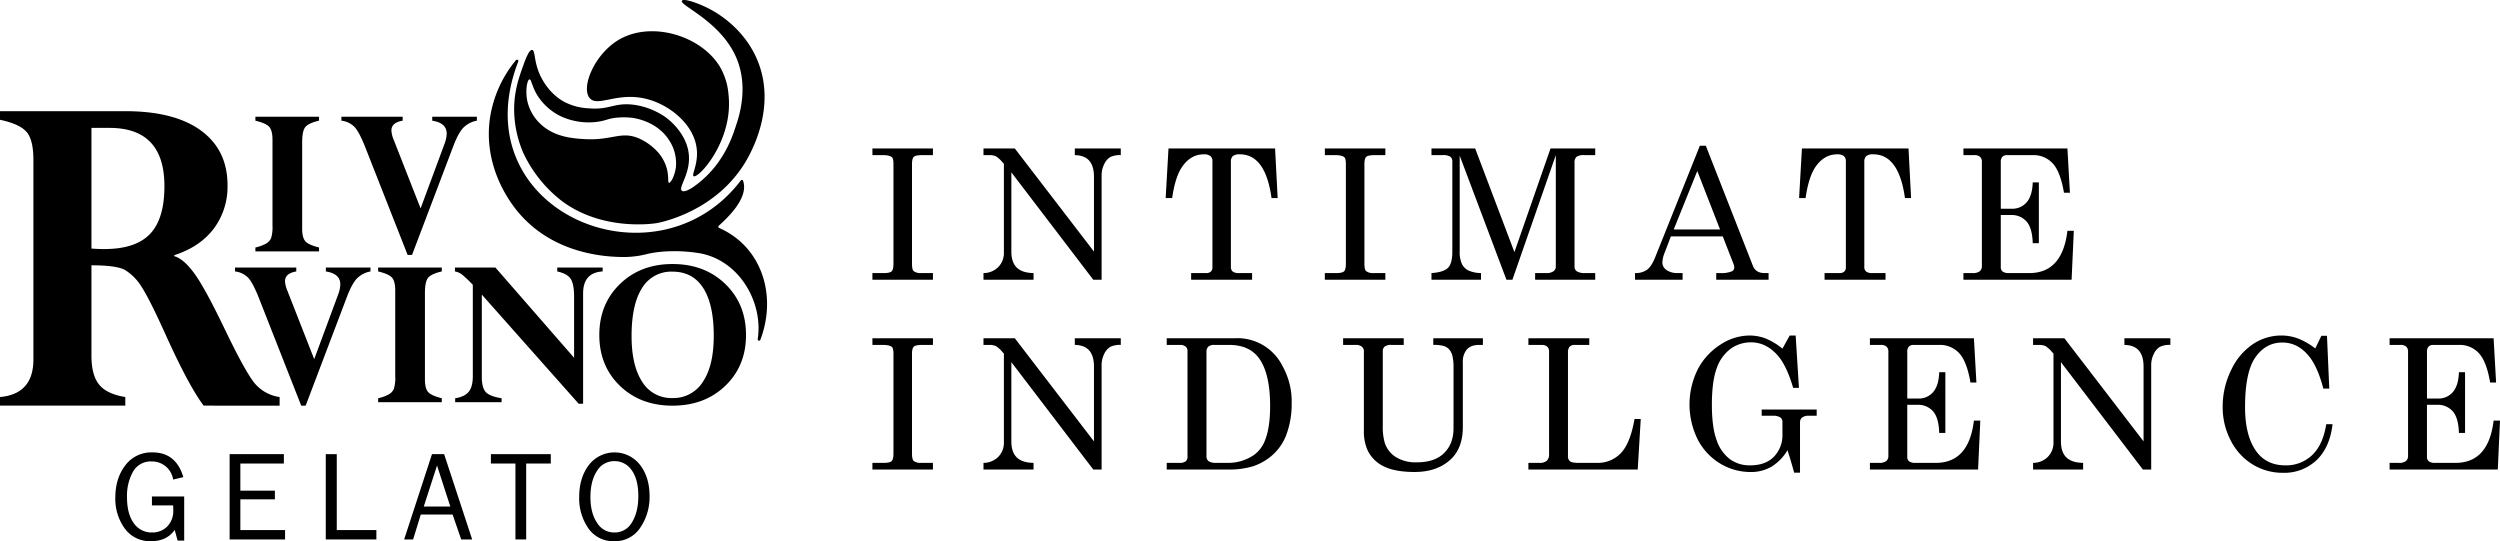
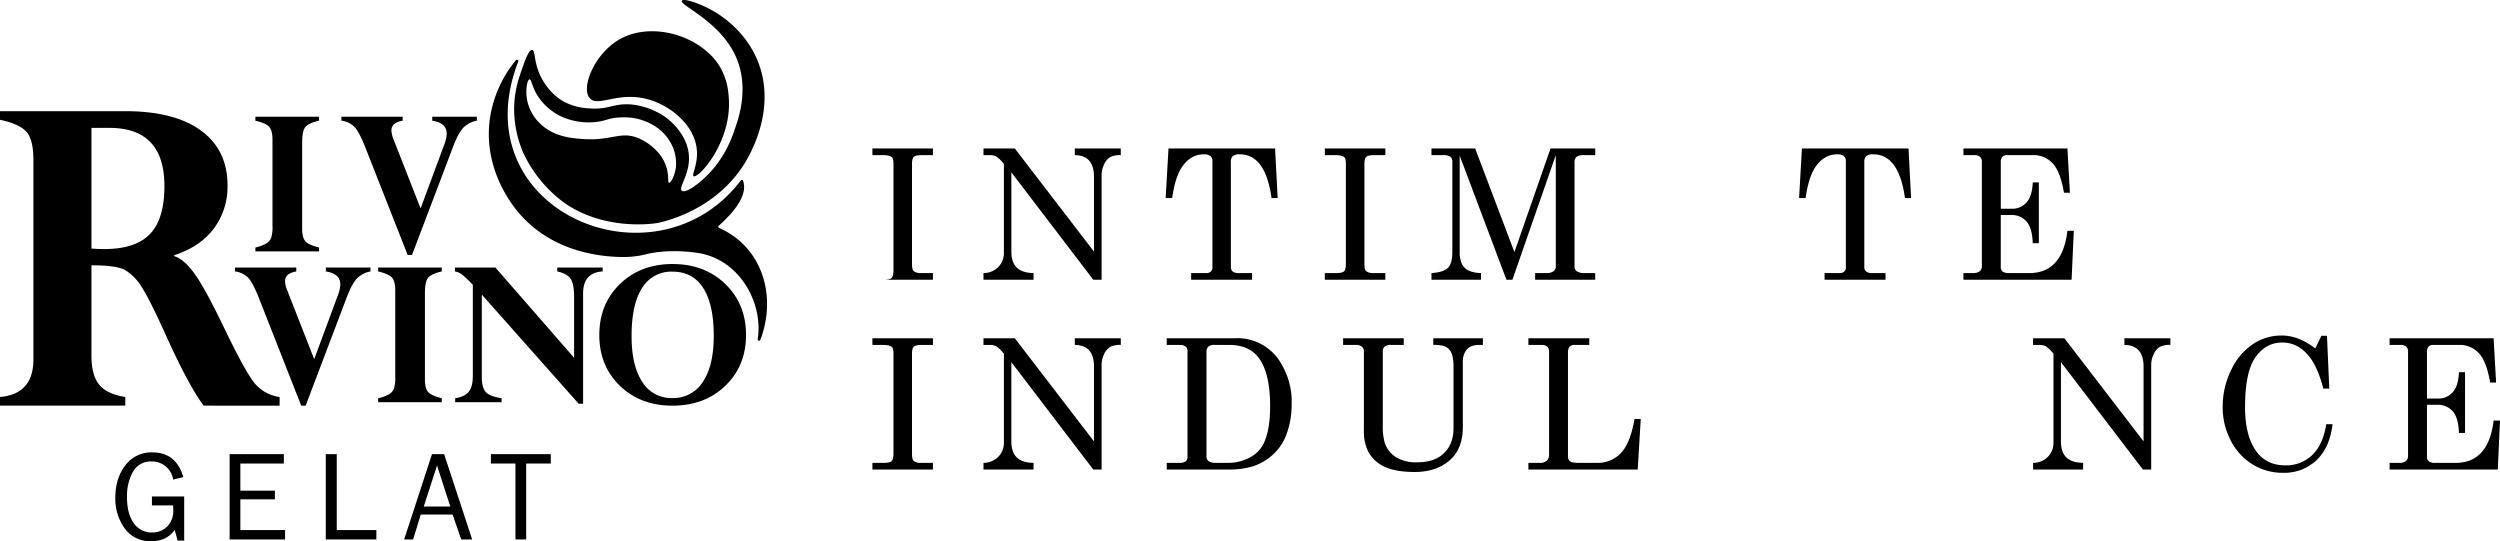
<svg xmlns="http://www.w3.org/2000/svg" id="Layer_1" data-name="Layer 1" viewBox="0 0 1119.487 242.339">
  <path d="M329.722,55.794c-1.095,3.232-4.072,13.945-13.25,22.935-3.854,3.774-9.48,7.957-11.119,6.686-1.832-1.421,3.977-7.589,3.088-16.332-1.029-10.112-10.178-16.7-12.1-17.7a32.119,32.119,0,0,0-13.714-4.6c-7.958-.642-10.129,2.51-18.994,1.722a25.89,25.89,0,0,1-11.309-3.091C244.941,41.2,241.877,33.823,241.3,32.37c-2.2-5.53-1.648-9.838-3-10.008-1.4-.176-3.042,4.319-4,7.006-2.081,5.814-4.5,12.565-4,22.018a49.815,49.815,0,0,0,4,17.015,58.749,58.749,0,0,0,17.176,21.513c18.173,13.715,41.229,10.225,42.536,10.008s29.057-5.314,41.919-31.241c2.108-4.248,11.254-22.672,3.152-41.906-5.784-13.73-17.251-20.549-20.712-22.427-5.352-2.9-12.281-5.254-13.011-4-1.263,2.163,19.157,9.783,25.286,27.927C334.348,39.252,331.706,49.937,329.722,55.794Zm-93.486-10.1c-1.139-4.858-.2-10.026.875-10.146.878-.1,1.022,3.268,3.794,7.588a25.636,25.636,0,0,0,10.008,8.831,29.624,29.624,0,0,0,16.568,2.576c4.319-.581,4.853-1.634,9.729-1.922a30.8,30.8,0,0,1,6.007.158c1.526.213,11.3,1.743,16.561,10.243a18.674,18.674,0,0,1,2.878,11.9c-.486,3.76-2.318,7.09-3.074,6.934-.714-.146.112-3.272-1.336-7.529a18.6,18.6,0,0,0-3.374-5.881,25.245,25.245,0,0,0-8.766-6.476c-8.058-3.454-11.967,1.056-24.4.316-5.3-.316-13.443-.912-19.627-6.726A20.156,20.156,0,0,1,236.236,45.692Zm75.283,18.367c-2.339-9.118-11.227-16.325-20.017-19.183-14.229-4.627-23.814,3.549-27.506-1.023-3.865-4.786,2.126-19.343,12.756-25.838,14.582-8.911,37.112-2.174,45.61,11.848a28.9,28.9,0,0,1,3.843,12.355c2.381,20.583-13.306,37.714-15.568,36.7C309.34,78.333,313.64,72.325,311.519,64.059Zm10.523,38.03c19.115,8.385,25.994,30.279,18.434,50.082a.611.611,0,0,1-1.175-.3c2.579-16.69-8.526-35.86-26.775-38.594-9.683-1.451-18.162-.711-23.136.562a41.687,41.687,0,0,1-10.8,1.244c-11.506-.123-32.461-3-46.829-20.428-3.338-4.049-15.458-19.965-12.369-41.675a52.9,52.9,0,0,1,11.647-26.034.608.608,0,0,1,1.033.615c-25.9,66.842,61.341,103.485,99.608,53.325.394-.517.9-.448,1.1.17,2.581,7.8-7.43,16.823-10.923,20.042A.6.6,0,0,0,322.042,102.089ZM0,181.633v-3.851q14.962-1.321,14.963-16.839V71.687q0-9.135-3.1-12.657T0,53.637V49.785H56.109q22.05,0,33.912,8.7t11.862,24.433a31.328,31.328,0,0,1-6.17,19.48q-6.169,8.145-17.684,11.886v.44q4.134,1.1,8.957,7.659t13.995,25.7q8.973,18.593,13.059,23.543a17.791,17.791,0,0,0,11.172,6.164v3.851H91.2q-6.684-8.84-17.155-32.041-7.21-15.942-10.7-21.226a22.6,22.6,0,0,0-7.285-7.429q-3.791-2.145-15.11-2.146v40.5q0,8.7,3.445,12.932t11.714,5.558v3.851ZM49.022,57.269H40.95v54.038q3.049.222,5.71.221,14.075,0,20.523-6.769t6.448-21.406Q73.631,57.27,49.022,57.269Zm93.837-4.988v1.762q-4.451,1.008-6,2.693t-1.55,6.972V102.37q0,4.078,1.45,5.689t6.1,2.768v1.762H114.366v-1.762a18.267,18.267,0,0,0,4.808-1.762,5.258,5.258,0,0,0,2.215-2.416,16.351,16.351,0,0,0,.629-5.588V62.5q0-4.077-1.485-5.714t-6.167-2.743V52.281Zm70.682,0v1.762a11.372,11.372,0,0,0-5.959,3.045q-2.272,2.292-4.488,8.08L184.509,114.15h-1.978L163.5,65.772q-2.619-6.594-4.682-8.859a9.762,9.762,0,0,0-5.94-2.87V52.281h27.436v1.762q-5.041.854-5.041,4.371a12.346,12.346,0,0,0,1.057,4.27L188.341,93.32l10.73-28.955a13.869,13.869,0,0,0,.957-4.531q0-4.784-6.473-5.791V52.281ZM165.9,119.788v1.762a11.365,11.365,0,0,0-5.958,3.045q-2.272,2.292-4.488,8.08l-18.585,48.981h-1.979l-19.028-48.377q-2.619-6.594-4.682-8.86a9.772,9.772,0,0,0-5.94-2.869v-1.762h27.435v1.762q-5.04.854-5.04,4.371a12.351,12.351,0,0,0,1.057,4.27L140.7,160.826l10.73-28.954a13.9,13.9,0,0,0,.957-4.532q0-4.782-6.473-5.79v-1.762Zm31.931,0v1.762q-4.45,1.007-6,2.693t-1.55,6.972v38.661q0,4.078,1.45,5.689t6.1,2.769V180.1H169.334v-1.762a18.289,18.289,0,0,0,4.808-1.762,5.265,5.265,0,0,0,2.215-2.417,16.352,16.352,0,0,0,.629-5.587V130.007q0-4.079-1.485-5.714t-6.167-2.743v-1.762Zm51.7,1.762v-1.762h20.338v1.762q-8.759.5-8.759,9.866V180.8h-1.974l-43.383-48.887v36.865q0,4.829,1.761,6.765t7.1,2.791V180.1H203.818v-1.762q4.228-.654,6.066-2.9t1.837-6.972V127.54a55.2,55.2,0,0,0-4.858-4.631,7.526,7.526,0,0,0-3.146-1.359v-1.762h18.119l35.242,40.423V133.078q0-5.991-1.575-8.281T249.527,121.55Zm84.535,28.442q0,13.845-9.263,22.754t-23.66,8.91q-14.347,0-23.56-8.91t-9.212-22.754q0-13.843,9.237-22.8t23.535-8.961q14.4,0,23.66,8.961T334.062,149.992Zm-14.448.4q0-14.044-4.707-21.4t-13.768-7.35A15.186,15.186,0,0,0,287.5,129q-4.681,7.35-4.682,21.5,0,13.138,4.732,20.438a15.243,15.243,0,0,0,13.593,7.3,15.5,15.5,0,0,0,13.592-7.249Q319.614,163.736,319.614,150.4Z" />
  <path d="M82.482,222.308v19.779H79.545L78.223,237.3q-3.543,5.036-10.547,5.036a13.865,13.865,0,0,1-11.813-5.683,22.5,22.5,0,0,1-4.219-13.8q0-8.679,4.47-14.474a14.519,14.519,0,0,1,12.144-5.8q10.6,0,13.831,11.079l-4.554,1.091a9.549,9.549,0,0,0-9.586-8.113,9.053,9.053,0,0,0-8.378,4.564,22.2,22.2,0,0,0-2.7,11.452q0,7.421,3.022,11.607a9.608,9.608,0,0,0,8.222,4.186,9.236,9.236,0,0,0,6.761-2.678,9.909,9.909,0,0,0,2.713-7.388q0-.87-.056-2.076h-9.5v-4Z" />
  <path d="M127.647,237.359v4.2H102.824V203.368h24.289v4.2H107.631v12.142h15.462V223.6H107.631v13.764Z" />
  <path d="M168.538,237.359v4.2H145.88V203.368h4.92v33.991Z" />
  <path d="M211.433,241.556h-4.909l-3.859-11.163H188.426l-3.433,11.163h-4.02l12.47-38.188h5.438Zm-9.791-14.744L195.7,208.459l-5.936,18.353Z" />
  <path d="M235.619,241.556h-4.807V207.564H219.82v-4.2h26.818v4.2H235.619Z" />
-   <path d="M275.02,242.339a13.408,13.408,0,0,1-11.526-5.725,23.352,23.352,0,0,1-4.132-14.04q0-8.679,4.329-14.335a14.478,14.478,0,0,1,22.883-.1q4.3,5.558,4.3,14.012a24.259,24.259,0,0,1-4.174,14.152A13.405,13.405,0,0,1,275.02,242.339Zm.112-3.889A8.828,8.828,0,0,0,283,233.886q2.839-4.563,2.839-11.761,0-7.392-2.937-11.508a9.138,9.138,0,0,0-7.8-4.116,8.909,8.909,0,0,0-7.815,4.452q-2.895,4.452-2.895,11.649,0,7.028,2.923,11.438A8.972,8.972,0,0,0,275.132,238.45Z" />
-   <path d="M390.664,66.482h27.1v2.98h-4.65q-3.1,0-3.915.775t-.814,3.279v44.51q0,2.663.715,3.338a5.007,5.007,0,0,0,3.458.914h5.206v2.981h-27.1v-2.981h5.127q2.7,0,3.5-.8t.8-3.457V73.516q0-2.543-.715-3.14-1.114-.914-4.094-.914h-4.61Z" />
+   <path d="M390.664,66.482h27.1v2.98h-4.65q-3.1,0-3.915.775t-.814,3.279v44.51q0,2.663.715,3.338a5.007,5.007,0,0,0,3.458.914h5.206v2.981h-27.1h5.127q2.7,0,3.5-.8t.8-3.457V73.516q0-2.543-.715-3.14-1.114-.914-4.094-.914h-4.61Z" />
  <path d="M440.4,66.482h14.028l35.45,46.179V79.239q0-5.048-2.306-7.472-2.106-2.224-6.279-2.3v-2.98h20.586v2.98a9.91,9.91,0,0,0-4.712.875,7.174,7.174,0,0,0-2.714,3.179,11.083,11.083,0,0,0-1.158,5.047v46.7h-3.735L452.883,77.182v35.473q0,4.81,2.424,7.177t7.511,2.446v2.981H440.4v-2.981a9.277,9.277,0,0,0,6.677-2.758,8.912,8.912,0,0,0,2.463-6.369v-39.8l-.7-.767a12.781,12.781,0,0,0-2.817-2.561,6.835,6.835,0,0,0-2.971-.557H440.4Z" />
  <path d="M523.248,66.482h47.729L572.129,88.7h-2.742q-2.709-19.592-14.179-19.592a4.728,4.728,0,0,0-3.166.794,3.447,3.447,0,0,0-.856,2.623V119.5a2.55,2.55,0,0,0,.834,2.106,4.379,4.379,0,0,0,2.742.676h5.922v2.981h-27.3v-2.981h6.756a2.894,2.894,0,0,0,2.066-.676,2.343,2.343,0,0,0,.715-1.788V72.165a2.825,2.825,0,0,0-.914-2.285,4.513,4.513,0,0,0-2.94-.775q-5.763,0-9.617,5.444-3.18,4.491-4.571,14.148h-2.9Z" />
  <path d="M593.255,66.482h27.1v2.98h-4.649q-3.1,0-3.915.775t-.814,3.279v44.51q0,2.663.715,3.338a5.006,5.006,0,0,0,3.457.914h5.206v2.981h-27.1v-2.981h5.127q2.7,0,3.5-.8t.795-3.457V73.516q0-2.543-.715-3.14-1.114-.914-4.094-.914h-4.61Z" />
  <path d="M641.008,66.482h19.569L678.146,112.9l16.167-46.417H714.33v2.98h-4.888a5.683,5.683,0,0,0-3.478.755,3.283,3.283,0,0,0-.894,2.623v46.537a2.468,2.468,0,0,0,1.073,2.146,6.7,6.7,0,0,0,3.7.755h4.491v2.981H687.425v-2.981h5.029a5.136,5.136,0,0,0,3.193-.815,2.536,2.536,0,0,0,1.038-2.086V69.462l-19.436,55.8h-2.677L653.645,69.7v42.721a13.141,13.141,0,0,0,.954,5.7,6.781,6.781,0,0,0,2.723,2.9,14.149,14.149,0,0,0,5.861,1.252v2.981H641.008v-2.981q5.443-.359,7.392-2.345t1.947-7.034V72.363a2.6,2.6,0,0,0-.914-2.2,5.982,5.982,0,0,0-3.418-.7h-5.007Z" />
-   <path d="M761.194,65.25h2.661l21.078,53.769q1.27,3.259,5.206,3.259h1.828v2.981H768.52v-2.981h1.868a11.984,11.984,0,0,0,5.166-.8,1.821,1.821,0,0,0,1.034-1.709,4.151,4.151,0,0,0-.279-1.43l-4.862-12.479H748.2l-2.729,7.153a13.859,13.859,0,0,0-1.074,4.531,4.109,4.109,0,0,0,1.808,3.338,8.513,8.513,0,0,0,5.266,1.391h1.987v2.981h-21.3v-2.981a8.816,8.816,0,0,0,5.4-1.49q1.986-1.491,3.655-5.664Zm-1.159,11.326-10.553,26.189h20.757Z" />
  <path d="M806.894,66.482h47.729L855.775,88.7h-2.742q-2.708-19.592-14.179-19.592a4.73,4.73,0,0,0-3.166.794,3.447,3.447,0,0,0-.856,2.623V119.5a2.55,2.55,0,0,0,.834,2.106,4.382,4.382,0,0,0,2.743.676h5.921v2.981h-27.3v-2.981h6.756a2.894,2.894,0,0,0,2.066-.676,2.343,2.343,0,0,0,.716-1.788V72.165a2.828,2.828,0,0,0-.914-2.285,4.518,4.518,0,0,0-2.941-.775q-5.763,0-9.617,5.444-3.18,4.491-4.571,14.148h-2.9Z" />
  <path d="M879.207,66.482h46.576L926.9,86.313h-2.663q-1.587-9.379-5.021-13.115a11.588,11.588,0,0,0-8.948-3.736H898.755a2.768,2.768,0,0,0-2.1.755,3.252,3.252,0,0,0-.713,2.305V93.466h5.032a8.27,8.27,0,0,0,6.559-2.9q2.517-2.9,2.715-8.9h2.742v27.222h-2.742q-.2-6.756-2.754-9.676a8.767,8.767,0,0,0-6.956-2.922h-4.6v23.368a2.337,2.337,0,0,0,.852,1.947,4.625,4.625,0,0,0,2.838.676h9.089q14.8,0,17.066-18.917h2.861l-.994,21.9H879.207v-2.981h4.013a5.13,5.13,0,0,0,3.3-.815,2.935,2.935,0,0,0,.954-2.364V72.522a2.959,2.959,0,0,0-.835-2.305,3.834,3.834,0,0,0-2.623-.755h-4.808Z" />
  <path d="M390.664,151.471h27.1v2.981h-4.65q-3.1,0-3.915.775t-.814,3.279v44.509q0,2.664.715,3.338a5.007,5.007,0,0,0,3.458.915h5.206v2.98h-27.1v-2.98h5.127q2.7,0,3.5-.795t.8-3.458V158.506q0-2.544-.715-3.14-1.114-.914-4.094-.914h-4.61Z" />
  <path d="M440.4,151.471h14.028l35.45,46.179V164.228q0-5.046-2.306-7.471-2.106-2.226-6.279-2.305v-2.981h20.586v2.981a9.924,9.924,0,0,0-4.712.874,7.172,7.172,0,0,0-2.714,3.18,11.077,11.077,0,0,0-1.158,5.047v46.695h-3.735l-36.681-48.077v35.473q0,4.812,2.424,7.178t7.511,2.446v2.98H440.4v-2.98a9.277,9.277,0,0,0,6.677-2.759,8.909,8.909,0,0,0,2.463-6.369v-39.8l-.7-.766a12.768,12.768,0,0,0-2.817-2.562,6.836,6.836,0,0,0-2.971-.556H440.4Z" />
  <path d="M522.453,151.471h30.362a22.523,22.523,0,0,1,21.48,12.439,32.408,32.408,0,0,1,4.113,16.651,39.32,39.32,0,0,1-2.464,14.307,22.807,22.807,0,0,1-5.742,8.544,24.816,24.816,0,0,1-9.439,5.485,37.17,37.17,0,0,1-11.127,1.351H522.453v-2.98h5.564a4.7,4.7,0,0,0,2.921-.676,2.582,2.582,0,0,0,.814-2.106V157.154a2.44,2.44,0,0,0-.874-1.967,3.655,3.655,0,0,0-2.424-.735h-6Zm21.3,2.981a3.909,3.909,0,0,0-2.642.755,2.862,2.862,0,0,0-.855,2.265v46.894a2.523,2.523,0,0,0,.994,2.166,5.835,5.835,0,0,0,3.377.736h5.008A20.306,20.306,0,0,0,561.4,203.81a14.247,14.247,0,0,0,5.007-6.478q2.345-5.642,2.345-15.578,0-14.7-5.127-21.54-4.371-5.762-13.193-5.762Z" />
  <path d="M601.442,151.471h27.143v2.981H623.14a4.938,4.938,0,0,0-3.06.715,2.66,2.66,0,0,0-.874,2.186v33.184a25.678,25.678,0,0,0,.913,7.868,11.963,11.963,0,0,0,4.941,6.279,16.9,16.9,0,0,0,9.387,2.345q8.018,0,12.225-4.153t4.208-11.108V164.784a22.234,22.234,0,0,0-.5-5.424,6.916,6.916,0,0,0-1.43-2.881,5.593,5.593,0,0,0-2.365-1.53,16.1,16.1,0,0,0-4.769-.5v-2.981h22.216v2.981h-1.59q-3.736,0-5.564,2.007a8.358,8.358,0,0,0-1.828,5.822v28.892q0,9.458-5.4,14.5-6.081,5.684-16.175,5.682-8.743,0-13.751-2.483a15.4,15.4,0,0,1-7.272-7.133,20.439,20.439,0,0,1-1.709-8.9V157.353a2.619,2.619,0,0,0-.93-2.126,4.277,4.277,0,0,0-2.79-.775h-5.579Z" />
  <path d="M684.405,151.471h27.262v2.981H705.15a2.935,2.935,0,0,0-2.286.814,3.753,3.753,0,0,0-.735,2.564v46.377a2.761,2.761,0,0,0,.933,2.365q.933.7,3.75.7h8.255a14.229,14.229,0,0,0,10.776-4.392q4.187-4.391,6.092-15.241h2.782l-1.352,22.613h-48.96v-2.98h4.809a5.028,5.028,0,0,0,3.457-.934,3.958,3.958,0,0,0,.993-3v-45.9a2.852,2.852,0,0,0-.834-2.225,3.565,3.565,0,0,0-2.464-.755h-5.961Z" />
-   <path d="M798.172,156.115l3.253-5.876h2.663l1.47,23.447h-2.583q-2.978-10.113-7.026-14.635-5.161-5.751-11.83-5.751a15.368,15.368,0,0,0-9.17,2.9,18.082,18.082,0,0,0-6.213,8.7q-2.163,5.8-2.163,16.322,0,10.207,2.162,15.964a17.671,17.671,0,0,0,5.974,8.479,14.965,14.965,0,0,0,8.931,2.72q6.945,0,10.736-3.894a13.813,13.813,0,0,0,3.791-10.055v-5.524a2.335,2.335,0,0,0-1.014-2.027,5.9,5.9,0,0,0-3.318-.715h-4.968v-2.782h24.64v2.782h-3.339a5.083,5.083,0,0,0-3.179.775,2.726,2.726,0,0,0-.954,2.245v22.454h-2.622q-1.431-5.246-2.981-10.054a20.987,20.987,0,0,1-7.094,7.332,17.893,17.893,0,0,1-9.319,2.443,26.211,26.211,0,0,1-13.77-3.815A26.987,26.987,0,0,1,760.234,196.8a35.313,35.313,0,0,1,.02-31.416,28.963,28.963,0,0,1,10.115-11.047,23.923,23.923,0,0,1,12.978-4.094,20.354,20.354,0,0,1,7.134,1.26A29.908,29.908,0,0,1,798.172,156.115Z" />
-   <path d="M837.336,151.471h46.576l1.113,19.831h-2.663q-1.587-9.378-5.021-13.114a11.588,11.588,0,0,0-8.948-3.736H856.884a2.76,2.76,0,0,0-2.1.755,3.248,3.248,0,0,0-.714,2.305v20.943H859.1a8.267,8.267,0,0,0,6.559-2.9q2.517-2.9,2.715-8.9h2.742v27.223h-2.742q-.2-6.756-2.754-9.677a8.769,8.769,0,0,0-6.956-2.921h-4.6v23.368a2.336,2.336,0,0,0,.853,1.947,4.62,4.62,0,0,0,2.837.676h9.089q14.8,0,17.066-18.917h2.861l-.993,21.9H837.336v-2.98h4.013a5.136,5.136,0,0,0,3.3-.815,2.939,2.939,0,0,0,.954-2.365V157.512a2.955,2.955,0,0,0-.835-2.305,3.829,3.829,0,0,0-2.623-.755h-4.808Z" />
  <path d="M910.4,151.471h14.028l35.45,46.179V164.228q0-5.046-2.306-7.471-2.106-2.226-6.279-2.305v-2.981h20.586v2.981a9.924,9.924,0,0,0-4.712.874,7.172,7.172,0,0,0-2.714,3.18,11.077,11.077,0,0,0-1.158,5.047v46.695h-3.735l-36.681-48.077v35.473q0,4.812,2.424,7.178t7.511,2.446v2.98H910.4v-2.98a9.273,9.273,0,0,0,6.676-2.759,8.906,8.906,0,0,0,2.464-6.369v-39.8l-.7-.766a12.791,12.791,0,0,0-2.817-2.562,6.839,6.839,0,0,0-2.971-.556H910.4Z" />
  <path d="M1036.763,156.041l2.742-5.682h2.5L1043.042,174h-2.663q-2.622-9.974-6.6-14.7-4.927-5.921-11.763-5.921-7.392,0-12.042,6.6t-4.649,22.334q0,13.233,5.325,20.188,4.531,5.883,12.717,5.882a16.788,16.788,0,0,0,12-4.59q4.848-4.59,6.319-13.849h2.821q-1.231,10.491-7.192,16.134a20.985,20.985,0,0,1-15.023,5.644,25.672,25.672,0,0,1-13.492-3.7,26.6,26.6,0,0,1-9.816-10.63,31.945,31.945,0,0,1-3.676-15.2,36.84,36.84,0,0,1,3.8-16.493,28.36,28.36,0,0,1,9.716-11.584,22.867,22.867,0,0,1,12.757-3.875,21.293,21.293,0,0,1,7.392,1.312A31.051,31.051,0,0,1,1036.763,156.041Z" />
  <path d="M1070.05,151.471h46.576l1.113,19.831h-2.663q-1.587-9.378-5.02-13.114a11.592,11.592,0,0,0-8.949-3.736H1089.6a2.761,2.761,0,0,0-2.1.755,3.252,3.252,0,0,0-.714,2.305v20.943h5.032a8.269,8.269,0,0,0,6.56-2.9q2.515-2.9,2.714-8.9h2.742v27.223h-2.742q-.2-6.756-2.754-9.677a8.769,8.769,0,0,0-6.956-2.921h-4.6v23.368a2.336,2.336,0,0,0,.853,1.947,4.622,4.622,0,0,0,2.837.676h9.09q14.8,0,17.065-18.917h2.861l-.993,21.9H1070.05v-2.98h4.014a5.133,5.133,0,0,0,3.3-.815,2.939,2.939,0,0,0,.954-2.365V157.512a2.955,2.955,0,0,0-.835-2.305,3.828,3.828,0,0,0-2.622-.755h-4.809Z" />
</svg>